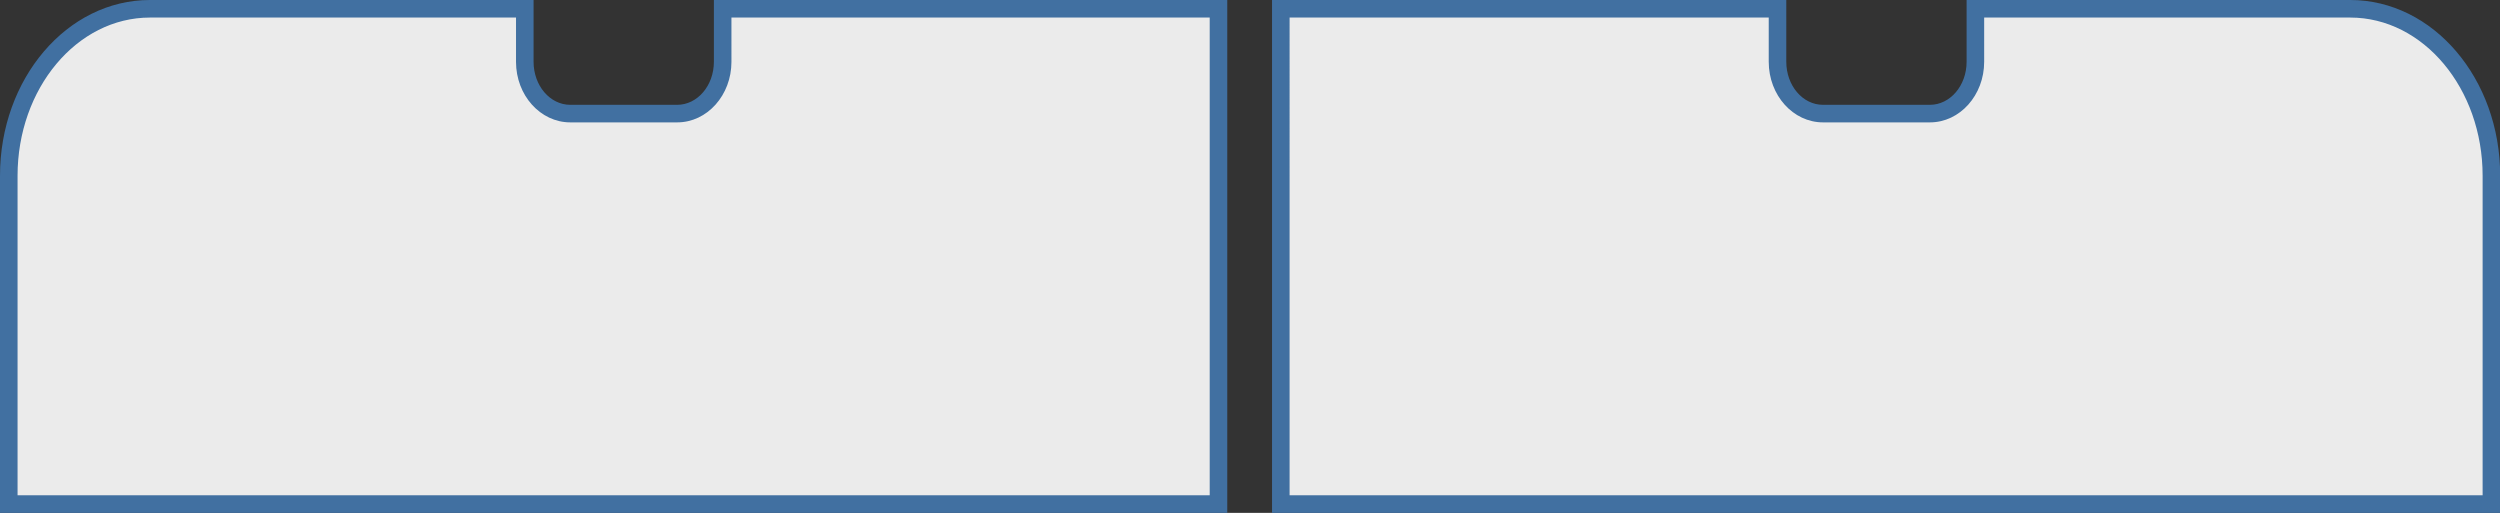
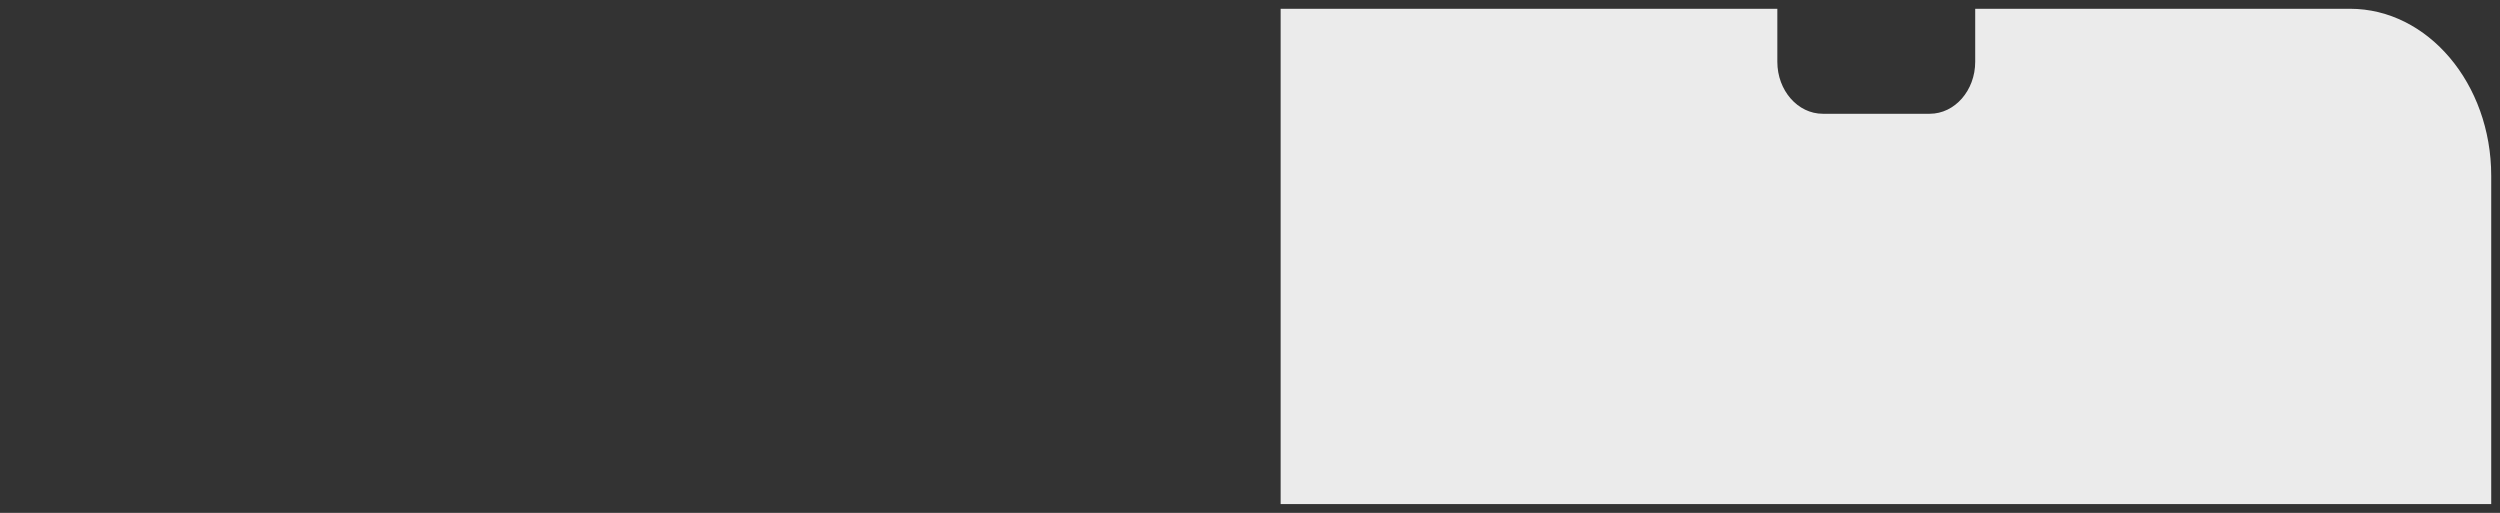
<svg xmlns="http://www.w3.org/2000/svg" id="Ebene_2" data-name="Ebene 2" viewBox="0 0 142.39 29.21">
  <rect x="0" y="0" width="142.39" height="29.21" fill="#333333" stroke="none" />
  <defs>
    <style>
      .cls-1 {
        fill: #ebebeb;
      }

      .cls-2 {
        fill: #4170a1;
      }
    </style>
  </defs>
  <g id="Ebene_1-2" data-name="Ebene 1">
    <g>
      <g>
        <path class="cls-1" d="m72.94,28.71V.5h28.29v3.02c0,1.63,1.16,2.96,2.59,2.96h6.09c1.43,0,2.59-1.33,2.59-2.96V.5h21.35c4.43,0,8.04,4.27,8.04,9.51v18.7h-68.95Z" />
-         <path class="cls-2" d="m133.86,1c4.16,0,7.54,4.04,7.54,9.01v18.2h-67.95V1h27.29v2.52c0,1.91,1.39,3.45,3.09,3.45h6.09c1.71,0,3.09-1.55,3.09-3.45V1h20.85m0-1h-21.85v3.52c0,1.36-.94,2.45-2.09,2.45h-6.09c-1.16,0-2.09-1.1-2.09-2.45V0h-29.29v29.21h69.95V10.01c0-5.53-3.82-10.01-8.54-10.01h0Z" />
      </g>
      <g>
-         <path class="cls-1" d="m.5,28.71V10.01C.5,4.77,4.1.5,8.54.5h21.35v3.02c0,1.63,1.16,2.96,2.59,2.96h6.09c1.43,0,2.59-1.33,2.59-2.96V.5h28.24v28.21H.5Z" />
-         <path class="cls-2" d="m68.9,1v27.21H1V10.01C1,5.04,4.38,1,8.54,1h20.85v2.52c0,1.91,1.39,3.45,3.09,3.45h6.09c1.71,0,3.09-1.55,3.09-3.45V1h27.24m1-1h-29.24v3.52c0,1.36-.94,2.45-2.09,2.45h-6.09c-1.16,0-2.09-1.1-2.09-2.45V0H8.54C3.82,0,0,4.48,0,10.01v19.2h69.9V0h0Z" />
-       </g>
+         </g>
    </g>
  </g>
</svg>